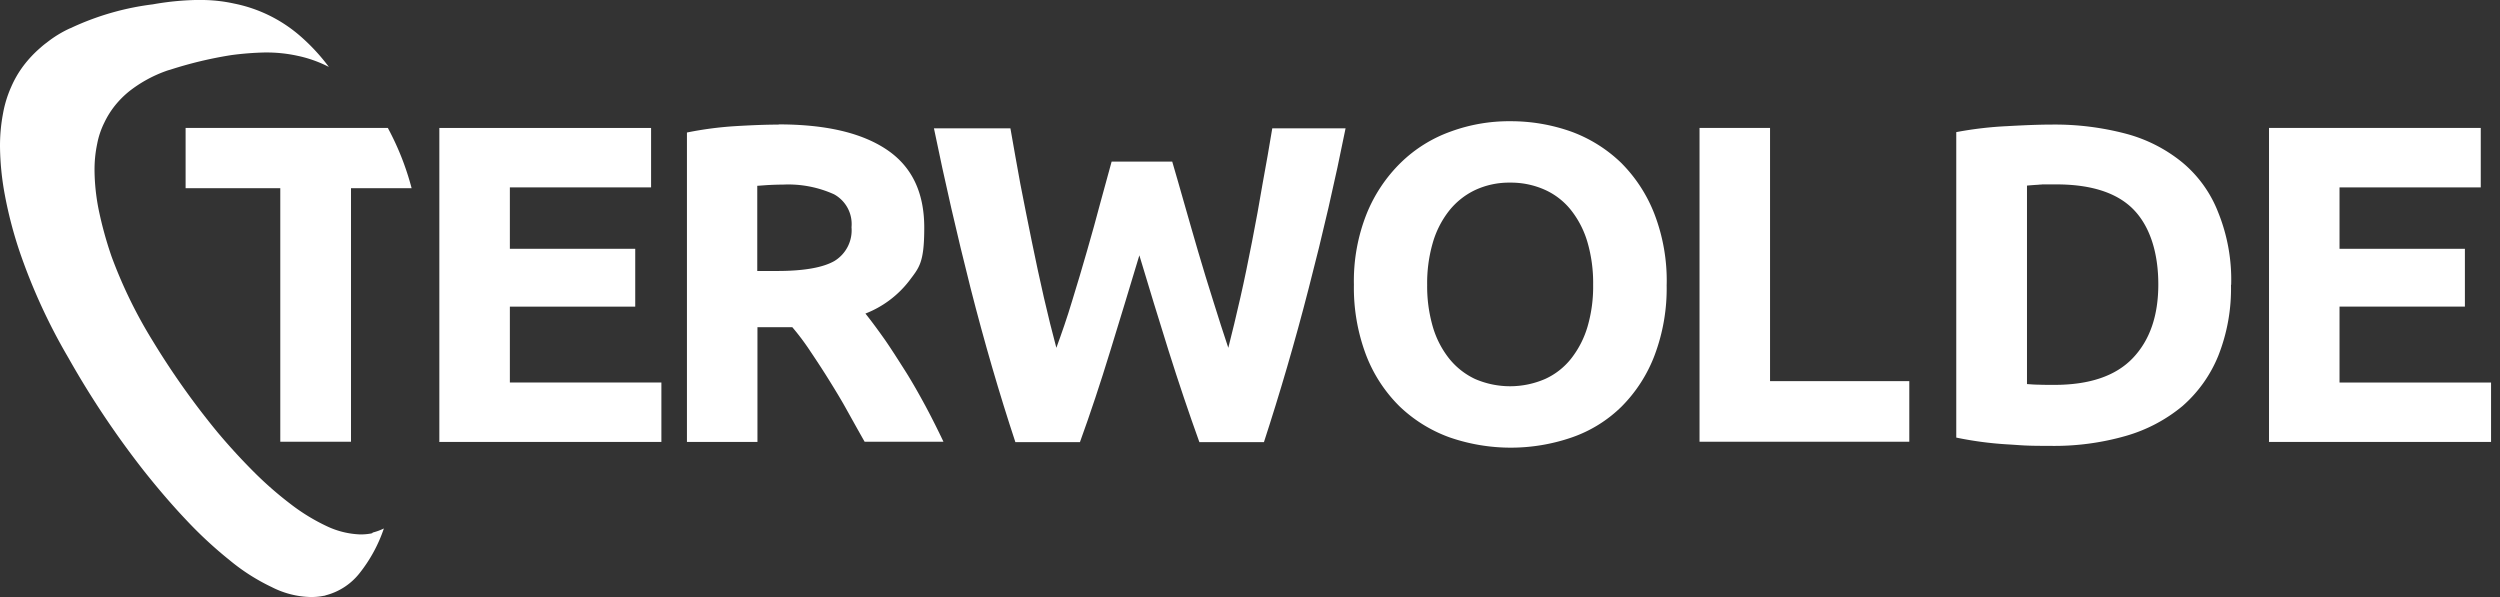
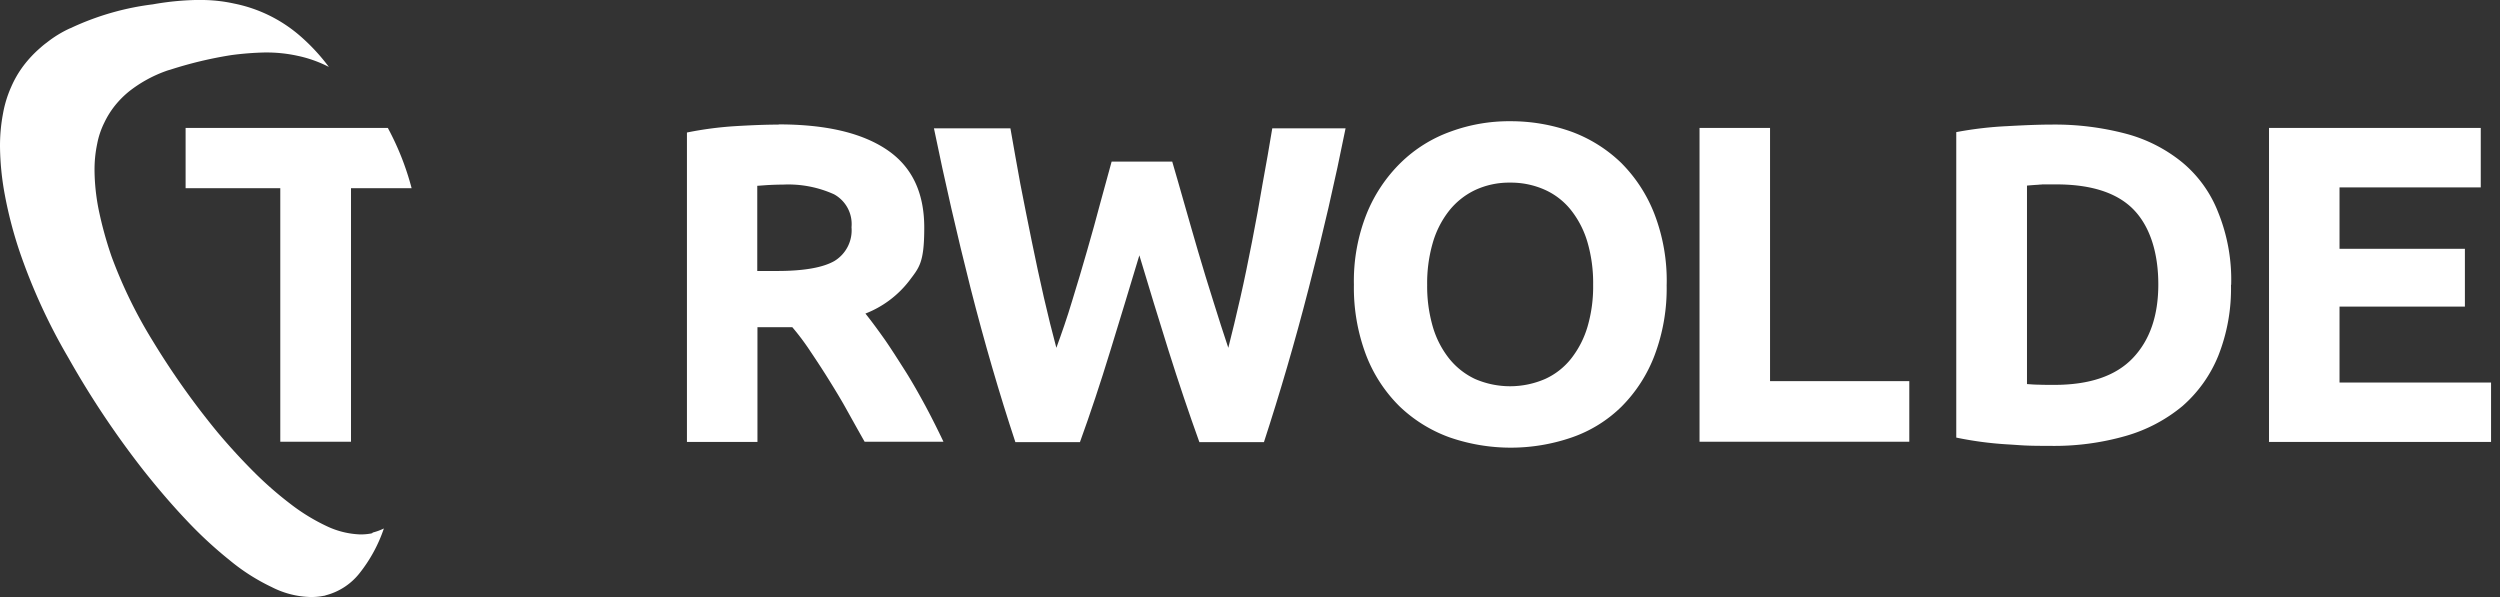
<svg xmlns="http://www.w3.org/2000/svg" width="335" height="80" viewBox="0 0 335 80">
  <rect x="0" y="0" width="335" height="80" fill="#333333" stroke="none" />
  <defs>
    <clipPath id="clip-Terwolde">
      <rect width="335" height="80" />
    </clipPath>
  </defs>
  <g id="Terwolde" clip-path="url(#clip-Terwolde)">
    <rect width="335" height="80" fill="rgba(255,255,255,0)" />
    <g id="Group_26" data-name="Group 26" transform="translate(0.1)">
      <g id="Terwolde-dacia" transform="translate(-0.1)">
        <path id="Subtraction_62" data-name="Subtraction 62" d="M115.737,106.644h-9.449V72.669H93.6V64.6h27.1a36.484,36.484,0,0,1,3.185,8.069h-8.122v33.975Z" transform="translate(-68.729 -47.453)" fill="#fff" />
-         <path id="Path_1" data-name="Path 1" d="M221.627,106.644V64.6H250v7.963H231.076v8.228h16.8v7.751h-16.8V98.708h20.305v7.963H221.6v-.027Z" transform="translate(-162.755 -47.453)" fill="#fff" />
        <path id="Path_2" data-name="Path 2" d="M358.963,62.8c6.317,0,11.121,1.115,14.492,3.371S378.5,71.9,378.5,76.629s-.664,5.335-2.044,7.167a13.661,13.661,0,0,1-5.839,4.353c.849,1.062,1.725,2.256,2.681,3.61.929,1.354,1.831,2.787,2.76,4.247.929,1.486,1.778,3,2.654,4.618.849,1.593,1.646,3.185,2.362,4.7H370.509c-.77-1.354-1.566-2.787-2.336-4.167-.77-1.407-1.619-2.787-2.442-4.114s-1.646-2.575-2.468-3.8a32.648,32.648,0,0,0-2.442-3.265h-4.672v15.368H346.7V63.888a47.441,47.441,0,0,1,6.4-.849c2.23-.133,4.194-.212,5.919-.212Zm.557,8.069c-.69,0-1.3.027-1.831.053-.557.027-1.062.08-1.566.106V82.442H358.8c3.557,0,6.1-.451,7.644-1.327a4.81,4.81,0,0,0,2.309-4.539,4.545,4.545,0,0,0-2.336-4.406,14.89,14.89,0,0,0-6.9-1.3Z" transform="translate(-254.65 -46.131)" fill="#fff" />
        <path id="Path_3" data-name="Path 3" d="M503.331,69.259c.478,1.672,1.035,3.53,1.619,5.627s1.221,4.22,1.858,6.45c.664,2.23,1.327,4.459,2.044,6.689.69,2.23,1.354,4.273,1.991,6.184.531-2.07,1.062-4.3,1.619-6.742s1.062-4.937,1.566-7.512.982-5.176,1.407-7.724c.478-2.548.9-5.043,1.3-7.432h9.821q-2.11,10.551-4.937,21.42c-1.858,7.246-3.875,14.094-6,20.624h-8.653q-2.11-5.853-4.114-12.21c-1.327-4.247-2.654-8.547-3.928-12.82-1.3,4.273-2.575,8.573-3.9,12.82-1.3,4.247-2.654,8.334-4.061,12.21h-8.653q-3.225-9.754-6-20.624-2.747-10.869-4.91-21.42h10.246c.425,2.389.849,4.857,1.327,7.432.5,2.548,1.009,5.149,1.539,7.724s1.062,5.1,1.619,7.512,1.115,4.672,1.672,6.742c.717-1.964,1.46-4.088,2.123-6.317q1.035-3.344,1.991-6.689c.637-2.23,1.248-4.38,1.778-6.423.557-2.07,1.062-3.9,1.513-5.521h8.122Z" transform="translate(-346.251 -47.6)" fill="#fff" />
        <path id="Path_4" data-name="Path 4" d="M725.311,83.095a25.4,25.4,0,0,1-1.619,9.476,19.528,19.528,0,0,1-4.406,6.848,17.743,17.743,0,0,1-6.662,4.141,25.057,25.057,0,0,1-16.4,0,19.006,19.006,0,0,1-6.689-4.141,19.45,19.45,0,0,1-4.486-6.848,25.487,25.487,0,0,1-1.646-9.476,24.349,24.349,0,0,1,1.7-9.476,20.158,20.158,0,0,1,4.592-6.875,18.471,18.471,0,0,1,6.689-4.167,22.7,22.7,0,0,1,7.989-1.38,24.18,24.18,0,0,1,8.122,1.38,19.073,19.073,0,0,1,6.689,4.167,19.808,19.808,0,0,1,4.486,6.875,24.868,24.868,0,0,1,1.646,9.476Zm-32.09,0a19.332,19.332,0,0,0,.743,5.6,12.489,12.489,0,0,0,2.177,4.273,9.793,9.793,0,0,0,3.477,2.76,11.792,11.792,0,0,0,9.423,0,9.383,9.383,0,0,0,3.5-2.76,12.735,12.735,0,0,0,2.177-4.273,19.079,19.079,0,0,0,.743-5.6,19.517,19.517,0,0,0-.743-5.627,12.622,12.622,0,0,0-2.177-4.3,9.383,9.383,0,0,0-3.5-2.76,11.093,11.093,0,0,0-4.7-.982,10.749,10.749,0,0,0-4.725,1.009,9.865,9.865,0,0,0-3.477,2.787,12.623,12.623,0,0,0-2.177,4.3,19.4,19.4,0,0,0-.743,5.574h0Z" transform="translate(-501.98 -44.953)" fill="#fff" />
        <g id="Group_1" data-name="Group 1" transform="translate(227.737 17.147)">
          <path id="Path_5" data-name="Path 5" d="M886.009,98.522v8.122H857.9V64.6h9.449V98.522h18.66Z" transform="translate(-857.9 -64.6)" fill="#fff" />
        </g>
        <g id="Group_2" data-name="Group 2" transform="translate(262.137 16.695)">
          <path id="Path_6" data-name="Path 6" d="M1024.315,84.347a24.439,24.439,0,0,1-1.7,9.529,17.868,17.868,0,0,1-4.8,6.742,20.862,20.862,0,0,1-7.618,4.008,34.841,34.841,0,0,1-10.06,1.327c-3.716,0-3.663-.08-5.946-.212a47.111,47.111,0,0,1-6.689-.9V63.909a49.278,49.278,0,0,1,6.822-.8c2.362-.133,4.406-.212,6.1-.212a37.326,37.326,0,0,1,9.794,1.221,20.041,20.041,0,0,1,7.538,3.822,16.371,16.371,0,0,1,4.831,6.689,24.069,24.069,0,0,1,1.752,9.768ZM996.976,97.671c.451.027.982.08,1.566.08.584.027,1.274.027,2.1.027q7.087,0,10.511-3.583t3.424-9.874c0-4.194-1.088-7.724-3.291-10.007-2.176-2.256-5.654-3.4-10.378-3.4s-1.3,0-1.991.027-1.327.08-1.938.133v26.6H997Z" transform="translate(-987.5 -62.9)" fill="#fff" />
        </g>
        <g id="Group_3" data-name="Group 3" transform="translate(304.021 17.147)">
          <path id="Path_7" data-name="Path 7" d="M1145.327,106.644V64.6H1173.7v7.963h-18.925v8.228h16.8v7.751h-16.8V98.708h20.305v7.963H1145.3Z" transform="translate(-1145.3 -64.6)" fill="#fff" />
        </g>
        <g id="Group_4" data-name="Group 4" transform="translate(0)">
          <path id="Path_8" data-name="Path 8" d="M188.1,269.1" transform="translate(-138.146 -197.673)" fill="#fff" />
          <path id="Path_9" data-name="Path 9" d="M49.854,71.427h-.08c-.053.027-.08.053-.106.053a7.8,7.8,0,0,1-1.354.133h-.133a11.362,11.362,0,0,1-4.459-1.088,26.079,26.079,0,0,1-4.8-2.92,48.432,48.432,0,0,1-4.99-4.353c-1.619-1.619-3.265-3.4-4.91-5.362a104.948,104.948,0,0,1-8.626-12.157,62.82,62.82,0,0,1-5.547-11.36,50.845,50.845,0,0,1-1.725-6.264,28.331,28.331,0,0,1-.557-5.176v-.159a16.723,16.723,0,0,1,.345-3.451,11.04,11.04,0,0,1,.956-2.867,11.867,11.867,0,0,1,1.46-2.336,12.65,12.65,0,0,1,1.885-1.885,17.572,17.572,0,0,1,4.831-2.681,6.405,6.405,0,0,1,.664-.212,53.615,53.615,0,0,1,8.228-1.964,40.51,40.51,0,0,1,4.406-.345h.159a19.392,19.392,0,0,1,4.3.451,16.61,16.61,0,0,1,4.167,1.486A26.4,26.4,0,0,0,39.98,4.7,19.218,19.218,0,0,0,31.274.478,20.44,20.44,0,0,0,26.682,0h-.61a37.472,37.472,0,0,0-5.707.584A36.3,36.3,0,0,0,9.588,3.663,1.624,1.624,0,0,1,9.27,3.8,15.179,15.179,0,0,0,6.164,5.707h0a10.7,10.7,0,0,0-.849.69,15.665,15.665,0,0,0-2.23,2.362,13.972,13.972,0,0,0-1.7,2.92A15.3,15.3,0,0,0,.3,15.236a23.069,23.069,0,0,0-.4,4.273v.133a37.364,37.364,0,0,0,.637,6.423,56.212,56.212,0,0,0,2.044,7.8A78.214,78.214,0,0,0,9.057,47.936a120.122,120.122,0,0,0,10.06,15.076c1.911,2.415,3.849,4.672,5.733,6.662a55.685,55.685,0,0,0,5.813,5.388,26.9,26.9,0,0,0,5.654,3.61A11.979,11.979,0,0,0,41.519,80h.133a8.371,8.371,0,0,0,1.619-.159.239.239,0,0,0,.133-.027h0a.16.16,0,0,0,.106-.027h-.027a8.489,8.489,0,0,0,4.592-2.973,19.825,19.825,0,0,0,3.265-6,7.6,7.6,0,0,1-1.539.557Z" transform="translate(0.1)" fill="#fff" />
        </g>
      </g>
    </g>
  </g>
</svg>